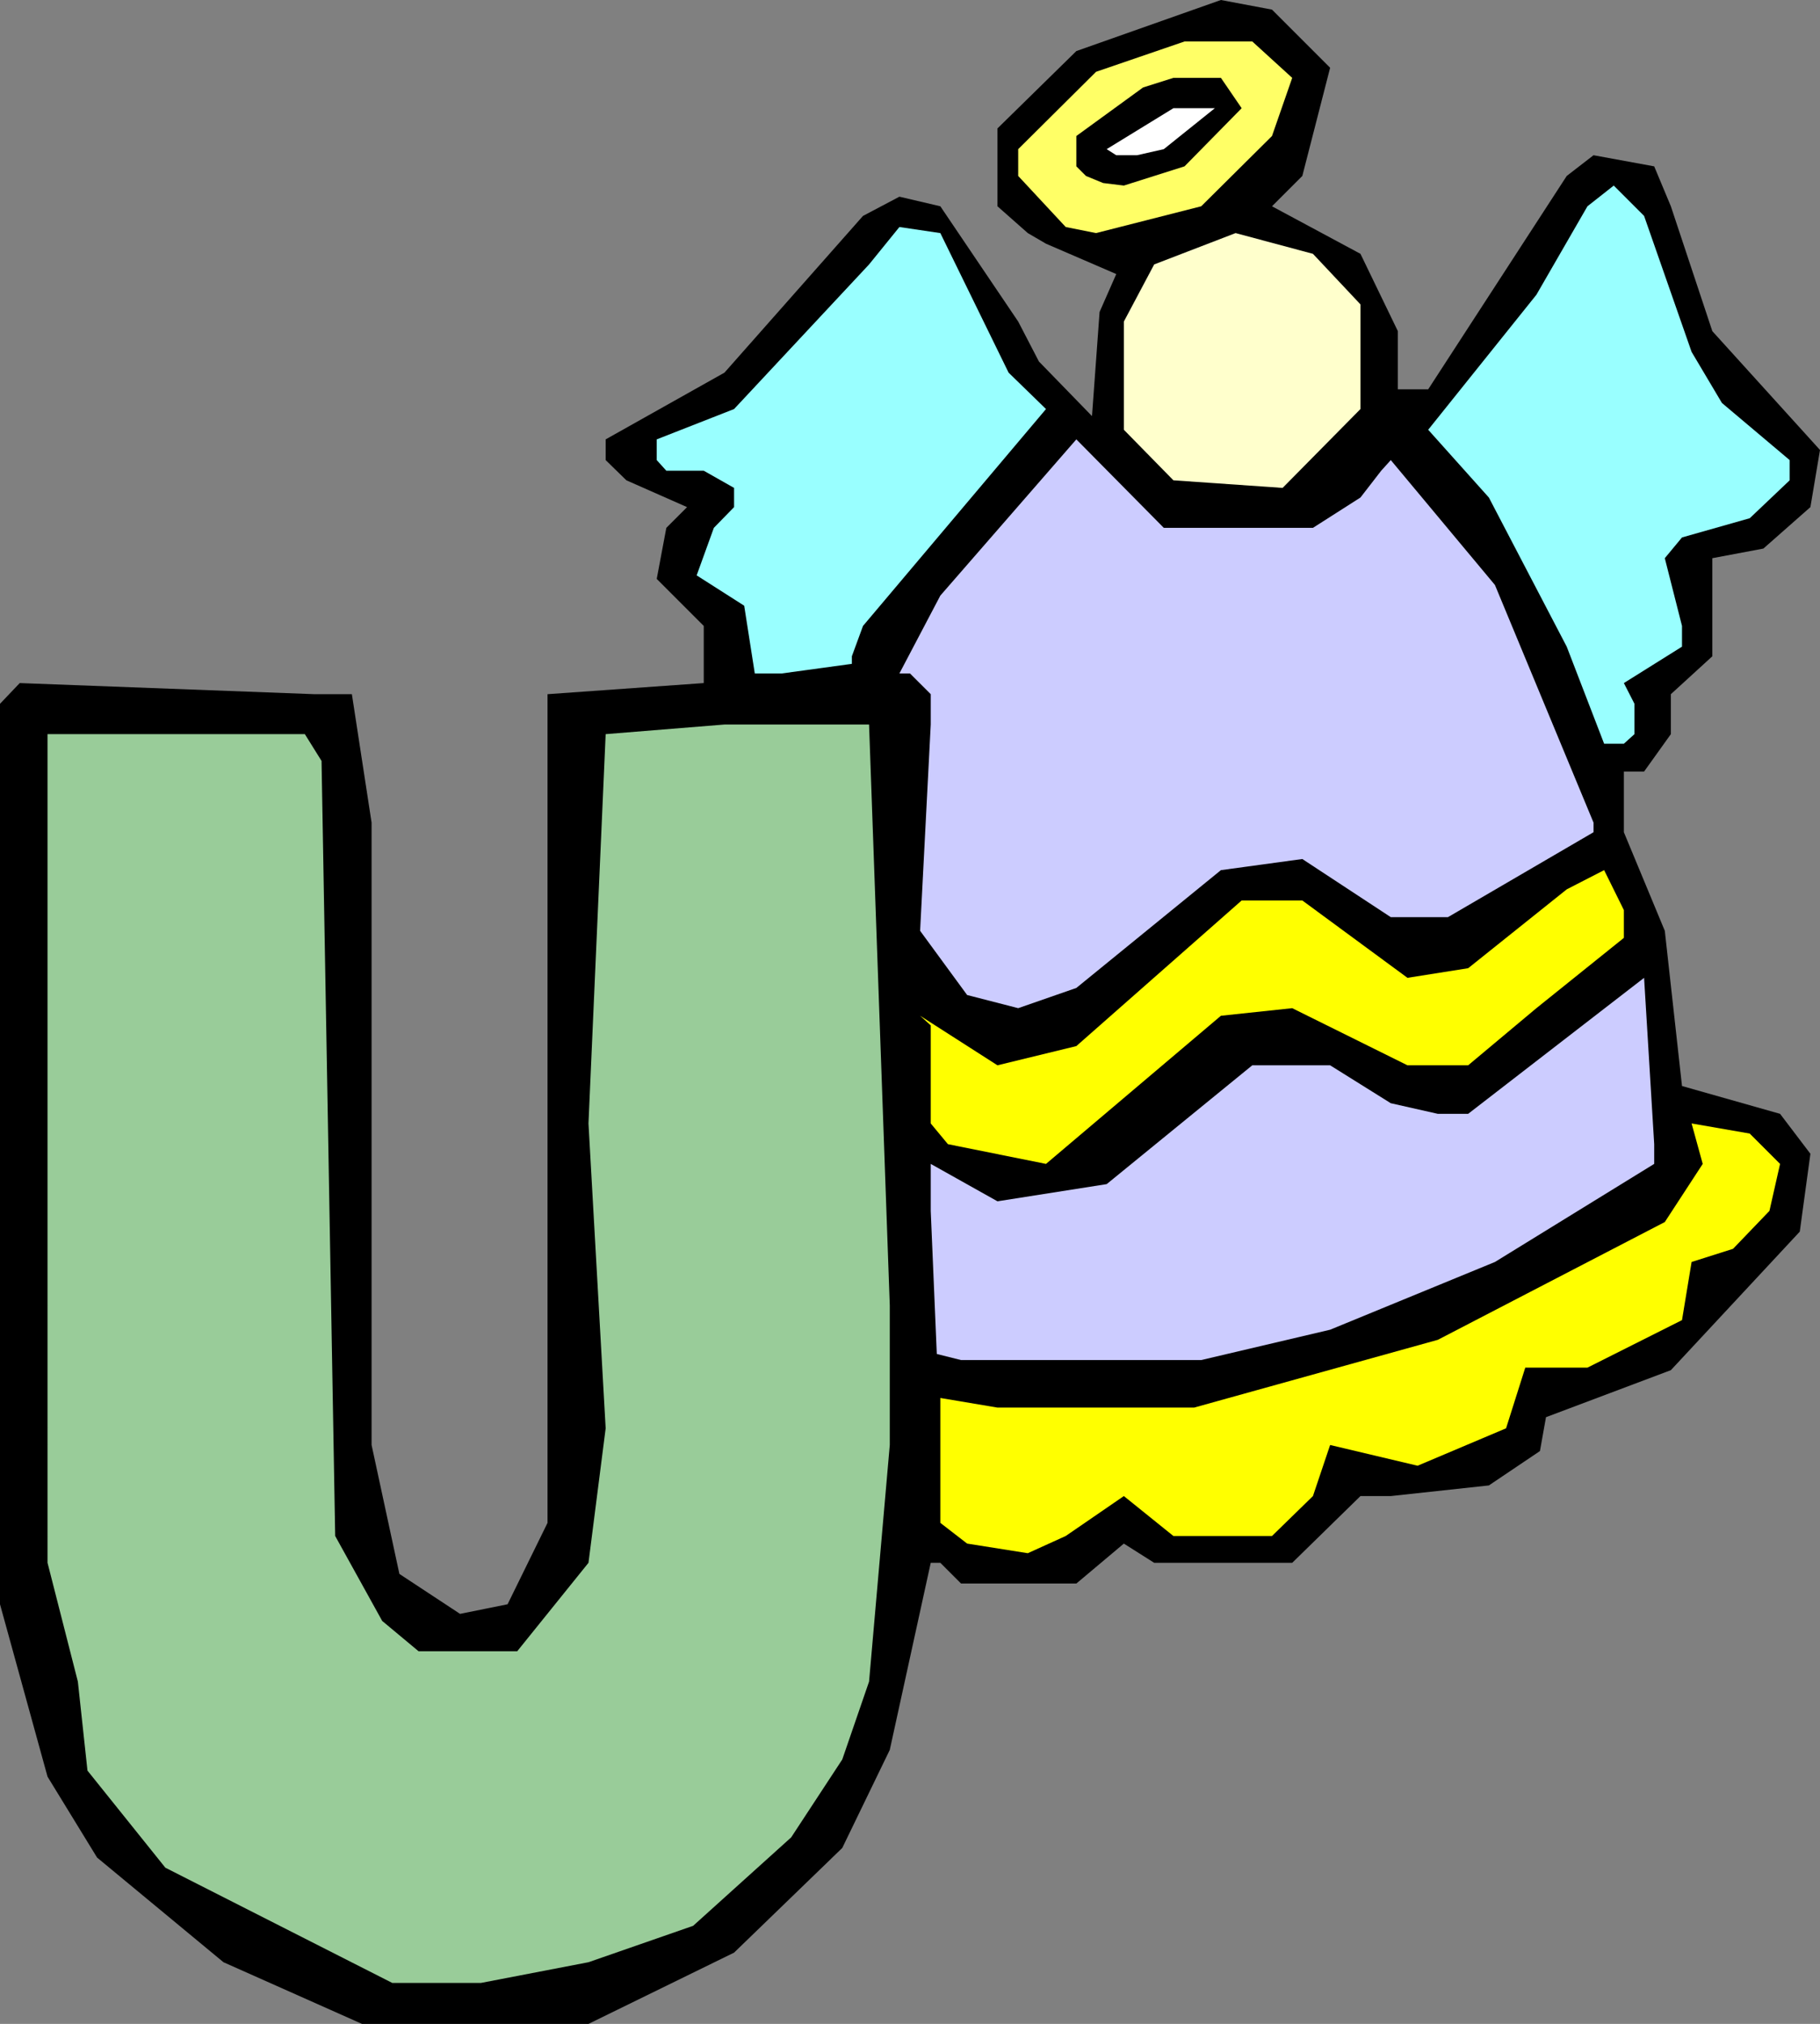
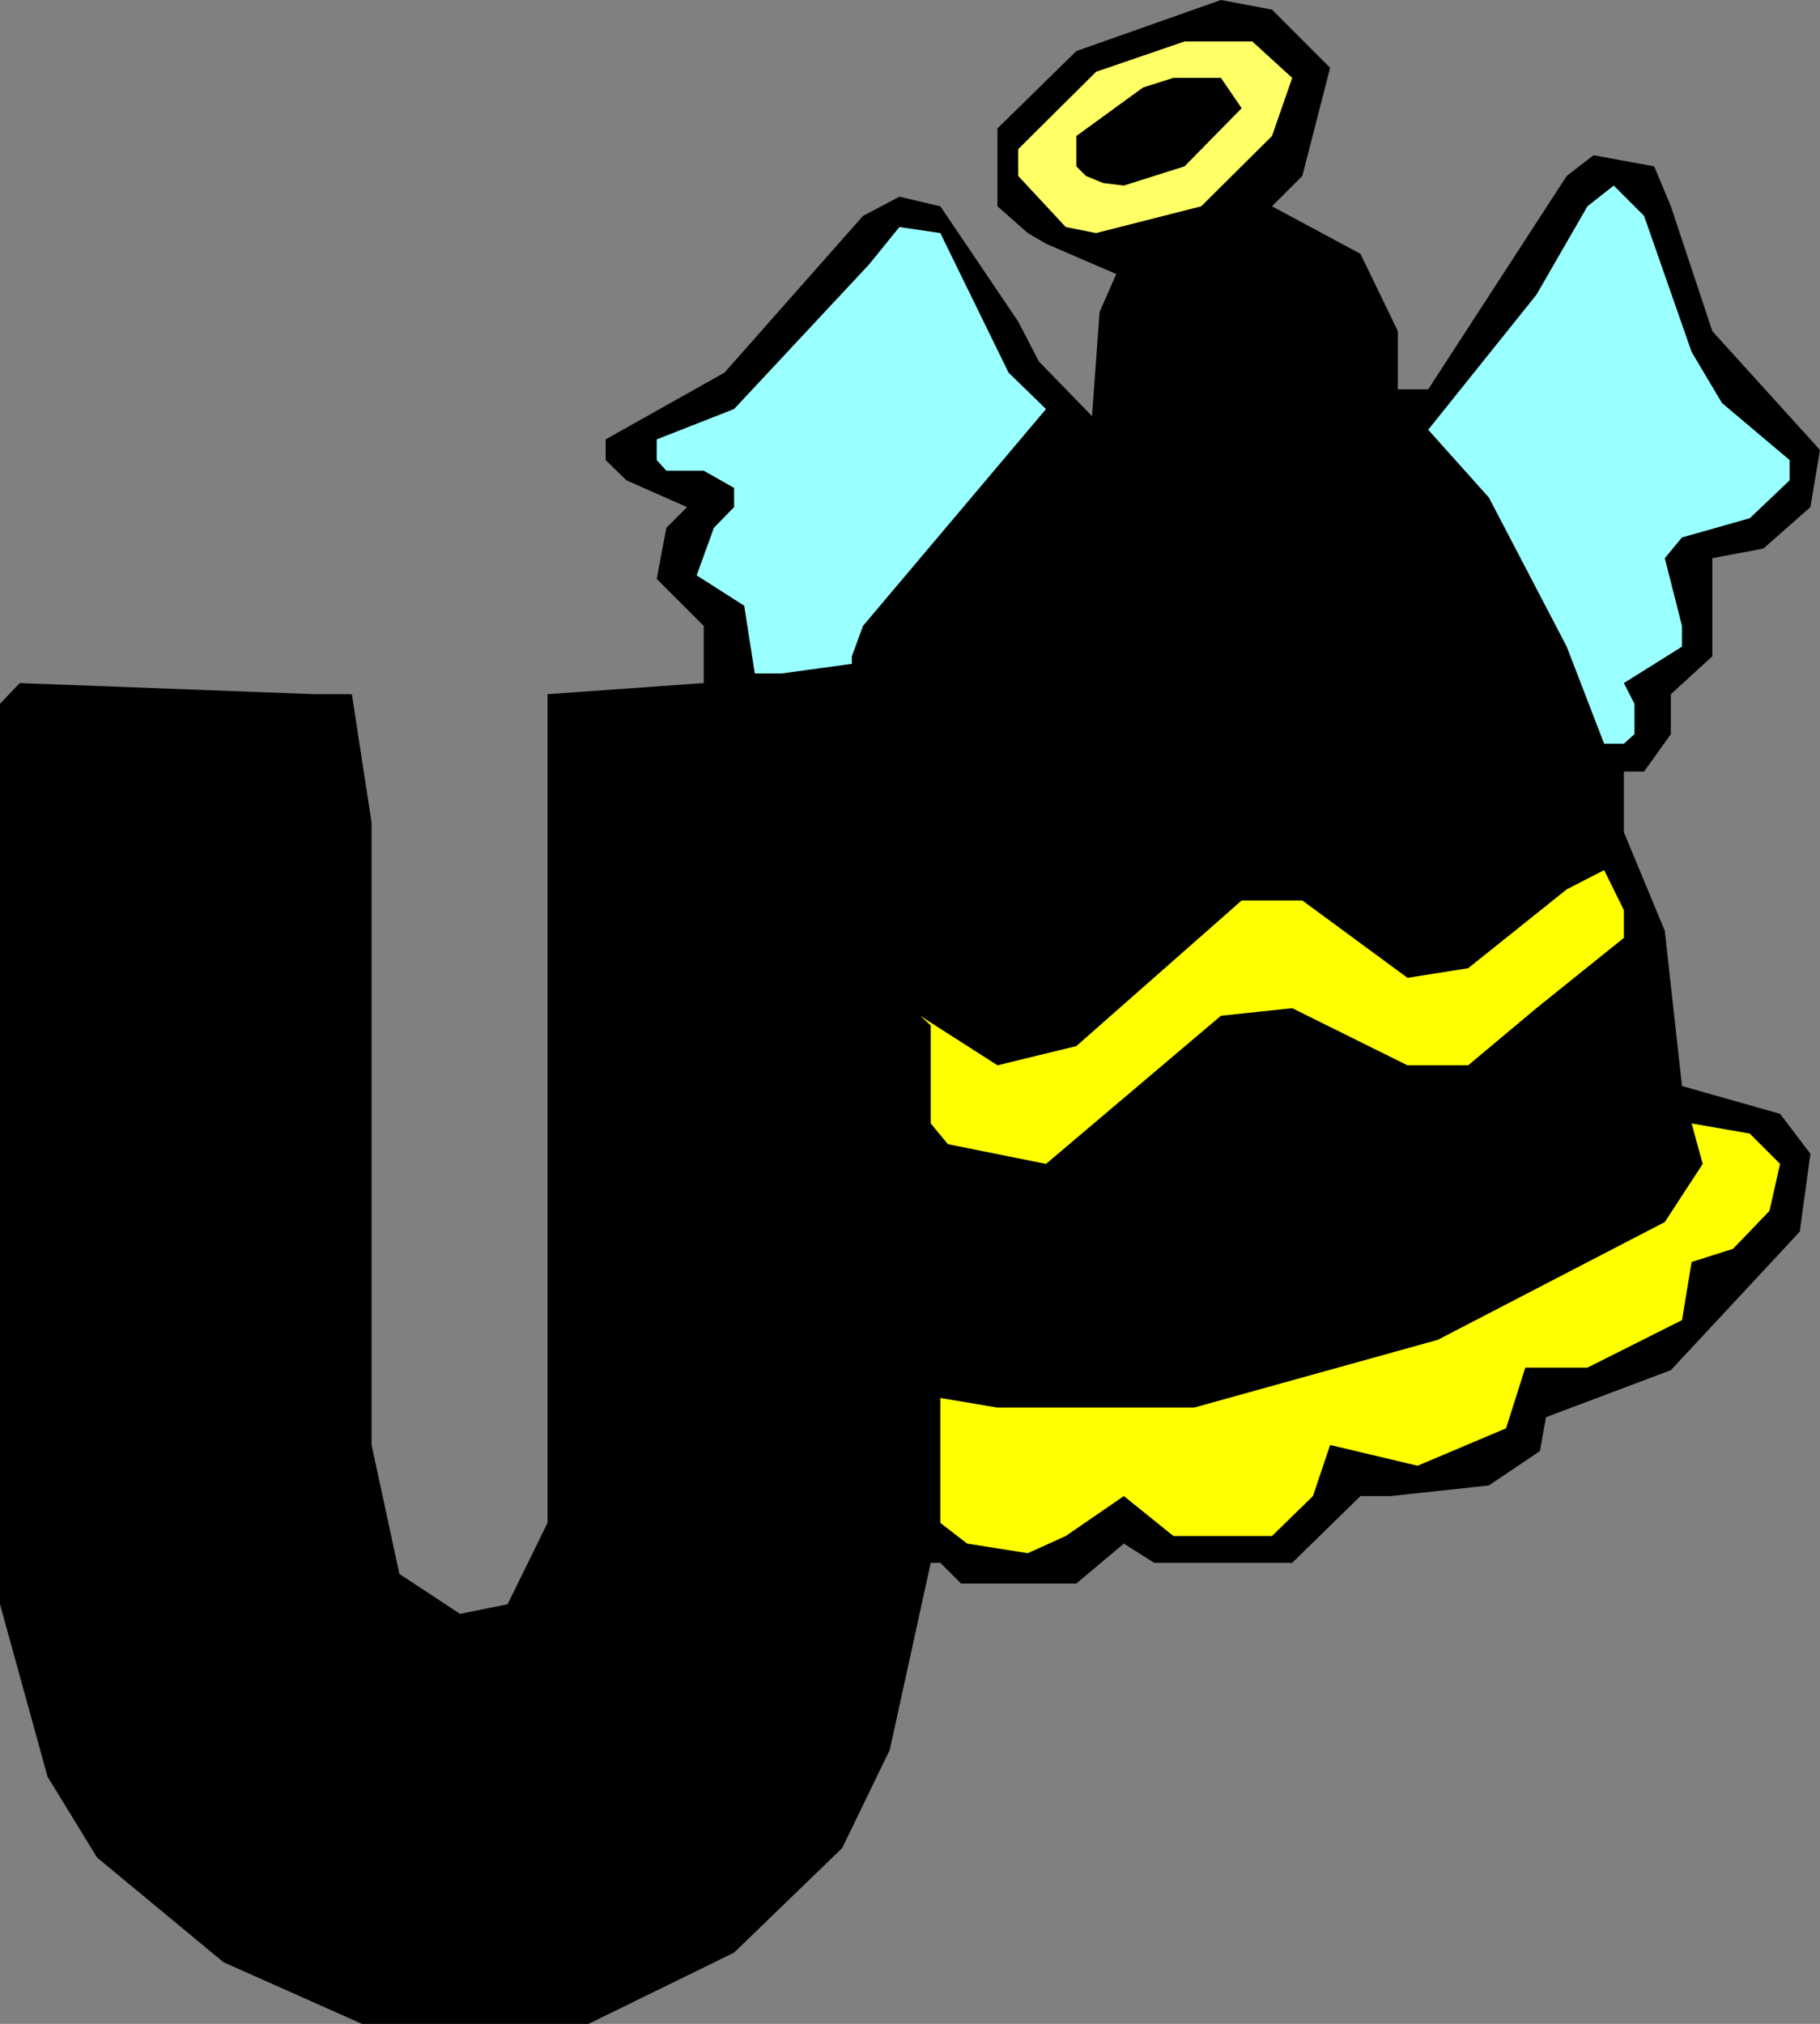
<svg xmlns="http://www.w3.org/2000/svg" width="360" height="400.301">
  <rect width="100%" height="100%" fill="#808080" stroke="none" />
  <path d="m263.102 13.402-5.5 21.399-6 6 17.5 9.402L276.5 65.5V77h6l27.402-42.2 5.301-4.097 12 2.2L330.5 40.8l8.203 24.699L360 89l-1.898 11.3-9.301 8.2-10.098 1.902v19.399l-8.203 7.5v7.902l-5.297 7.399h-4v12l8.098 19.5 3.402 30.699 19.399 5.5 6 7.902L356 243.602 330.5 271l-24.7 9.3-1.198 6.7-10.102 6.8-19.398 2.102h-6l-13.5 13.2H228.3l-6-3.801-9.399 7.902h-22.8L186 309.102h-1.898l-8.102 37-9.398 19.398-21.399 20.703-28.8 14.098H71.601l-27.399-12.2-25-20.699-9.8-16L0 317.301V139.203l3.902-4.101 58.301 2.199h7.399l3.898 25.402v123.098l5.5 25.5 12 7.902 9.402-1.902 7.899-16.098V137.301l30.902-2.2v-11.3l-9.3-9.301 1.898-10.098 4.101-4.101-12-5.301-4.101-4v-4.098l23.5-13.199 27.402-31 7.2-3.8L186 40.8l15.402 22.8 4.098 7.9L216 82.3l1.5-20.597 3.3-7.5-13.898-6-3.601-2.101-6-5.301V25.402l15.601-15.3L241.5 0l10.102 1.902 11.5 11.5" />
  <path fill="#ff6" d="m255.602 15.402-4 11.5-14 13.899-20.801 5.3-6-1.199-9.399-10.101V29.5l15.399-15.297 17.5-6h13.402l7.899 7.2" />
  <path d="m245.602 21.402-11.301 11.5-12 3.801-4.098-.5-3.402-1.402-1.899-1.899v-6l13.2-9.601 6-1.899h9.398l4.102 6" />
-   <path fill="#fff" d="m230.203 29.5-5.3 1.203H220.8l-1.899-1.203 13.2-8.098h8.199L230.203 29.5" />
  <path fill="#9ff" d="m334.602 69.602 6 10.101L354 91v4l-7.898 7.5-13.399 3.8-3.402 4.102 3.402 13.399v4.101l-11.5 7.2 2.098 4.101v6l-2.098 1.899h-3.902l-7.399-19.2-15.402-29.5L282.5 85l21.402-26.7L314 40.8l5.203-4.097 6 6 9.399 26.899M199.5 73.703l7.402 7.2-36.199 42.898-2.203 6v1.5l-13.898 1.902H149.3l-2.098-13.402-9.402-6 3.402-9.399 4-4.101V96.5l-6-3.398H131.8L129.902 91v-4.098l15.301-6 26.7-28.601 6-7.399 8.097 1.2 13.5 27.601" />
-   <path fill="#ffc" d="M269.102 60.203v20.7L253.703 96.5 232.102 95 222.3 85V63.602l6-11.301 16.101-6.2 15.301 4.102 9.399 10" />
-   <path fill="#ccf" d="m259.703 104.402 9.399-6 4.101-5.3L275.102 91l20.601 24.703 19.5 47v1.899l-28.8 16.8h-11.301l-17.5-11.5-16.102 2.2-28.598 23.3-11.5 4-10.101-2.601L182 184.1l2.102-40.8v-6L180 133.203h-2.098L186 117.801l26.902-30.899 17.301 17.5h29.5" />
-   <path fill="#9c9" d="M176 258.203v27.598l-4.098 46.8-5.3 15.399-10.102 15.402-19.398 17.5-20.7 7.2-21.3 4.101h-17.5l-44.899-22.8-15.402-19.2-1.899-17.601-6-23.5V145.203h50.899l3.3 5.297 2.7 153.3 9.3 16.802 7.2 6h19.5l14.101-17.5 3.399-26.602-3.399-60.297 3.399-77 23.5-1.902h28.601L176 258.203" />
  <path fill="#ff0" d="m321.203 185.5-17.3 13.902-13.5 11.301h-12l-22.801-11.3-14.102 1.5-34.598 29.3-19.402-3.902-3.398-4.098v-19.402L182 200.902l15.3 9.801 15.602-3.8 32.7-28.801h12l20.8 15.3 12-1.902 19.5-15.598 7.399-3.8 3.902 7.898v5.5" />
-   <path fill="#ccf" d="m327.203 230.203-31.5 19.399L263.102 263l-25.5 6h-47.5l-4.801-1.2-1.2-28.3v-9.297l13.2 7.399 21.601-3.399 28.801-23.5h15.399l12 7.5 9.3 2.098h6l34.801-26.899 2 32.899v3.902" />
  <path fill="#ff0" d="M352.102 230.203 350 239.5l-7.2 7.5-8.198 2.602-1.899 11.5L314 270.5h-12.297l-3.8 12-17.5 7.402-17.301-4.101-3.399 10.101-8.101 7.899h-19.5l-9.801-7.899-11.5 7.899-7.5 3.402-12-1.902-5.301-4.098V276.5l11.3 1.902h38.903l48.2-13.402 44.898-23.297 7.5-11.5-2.2-8 11.5 2 6 6" />
</svg>